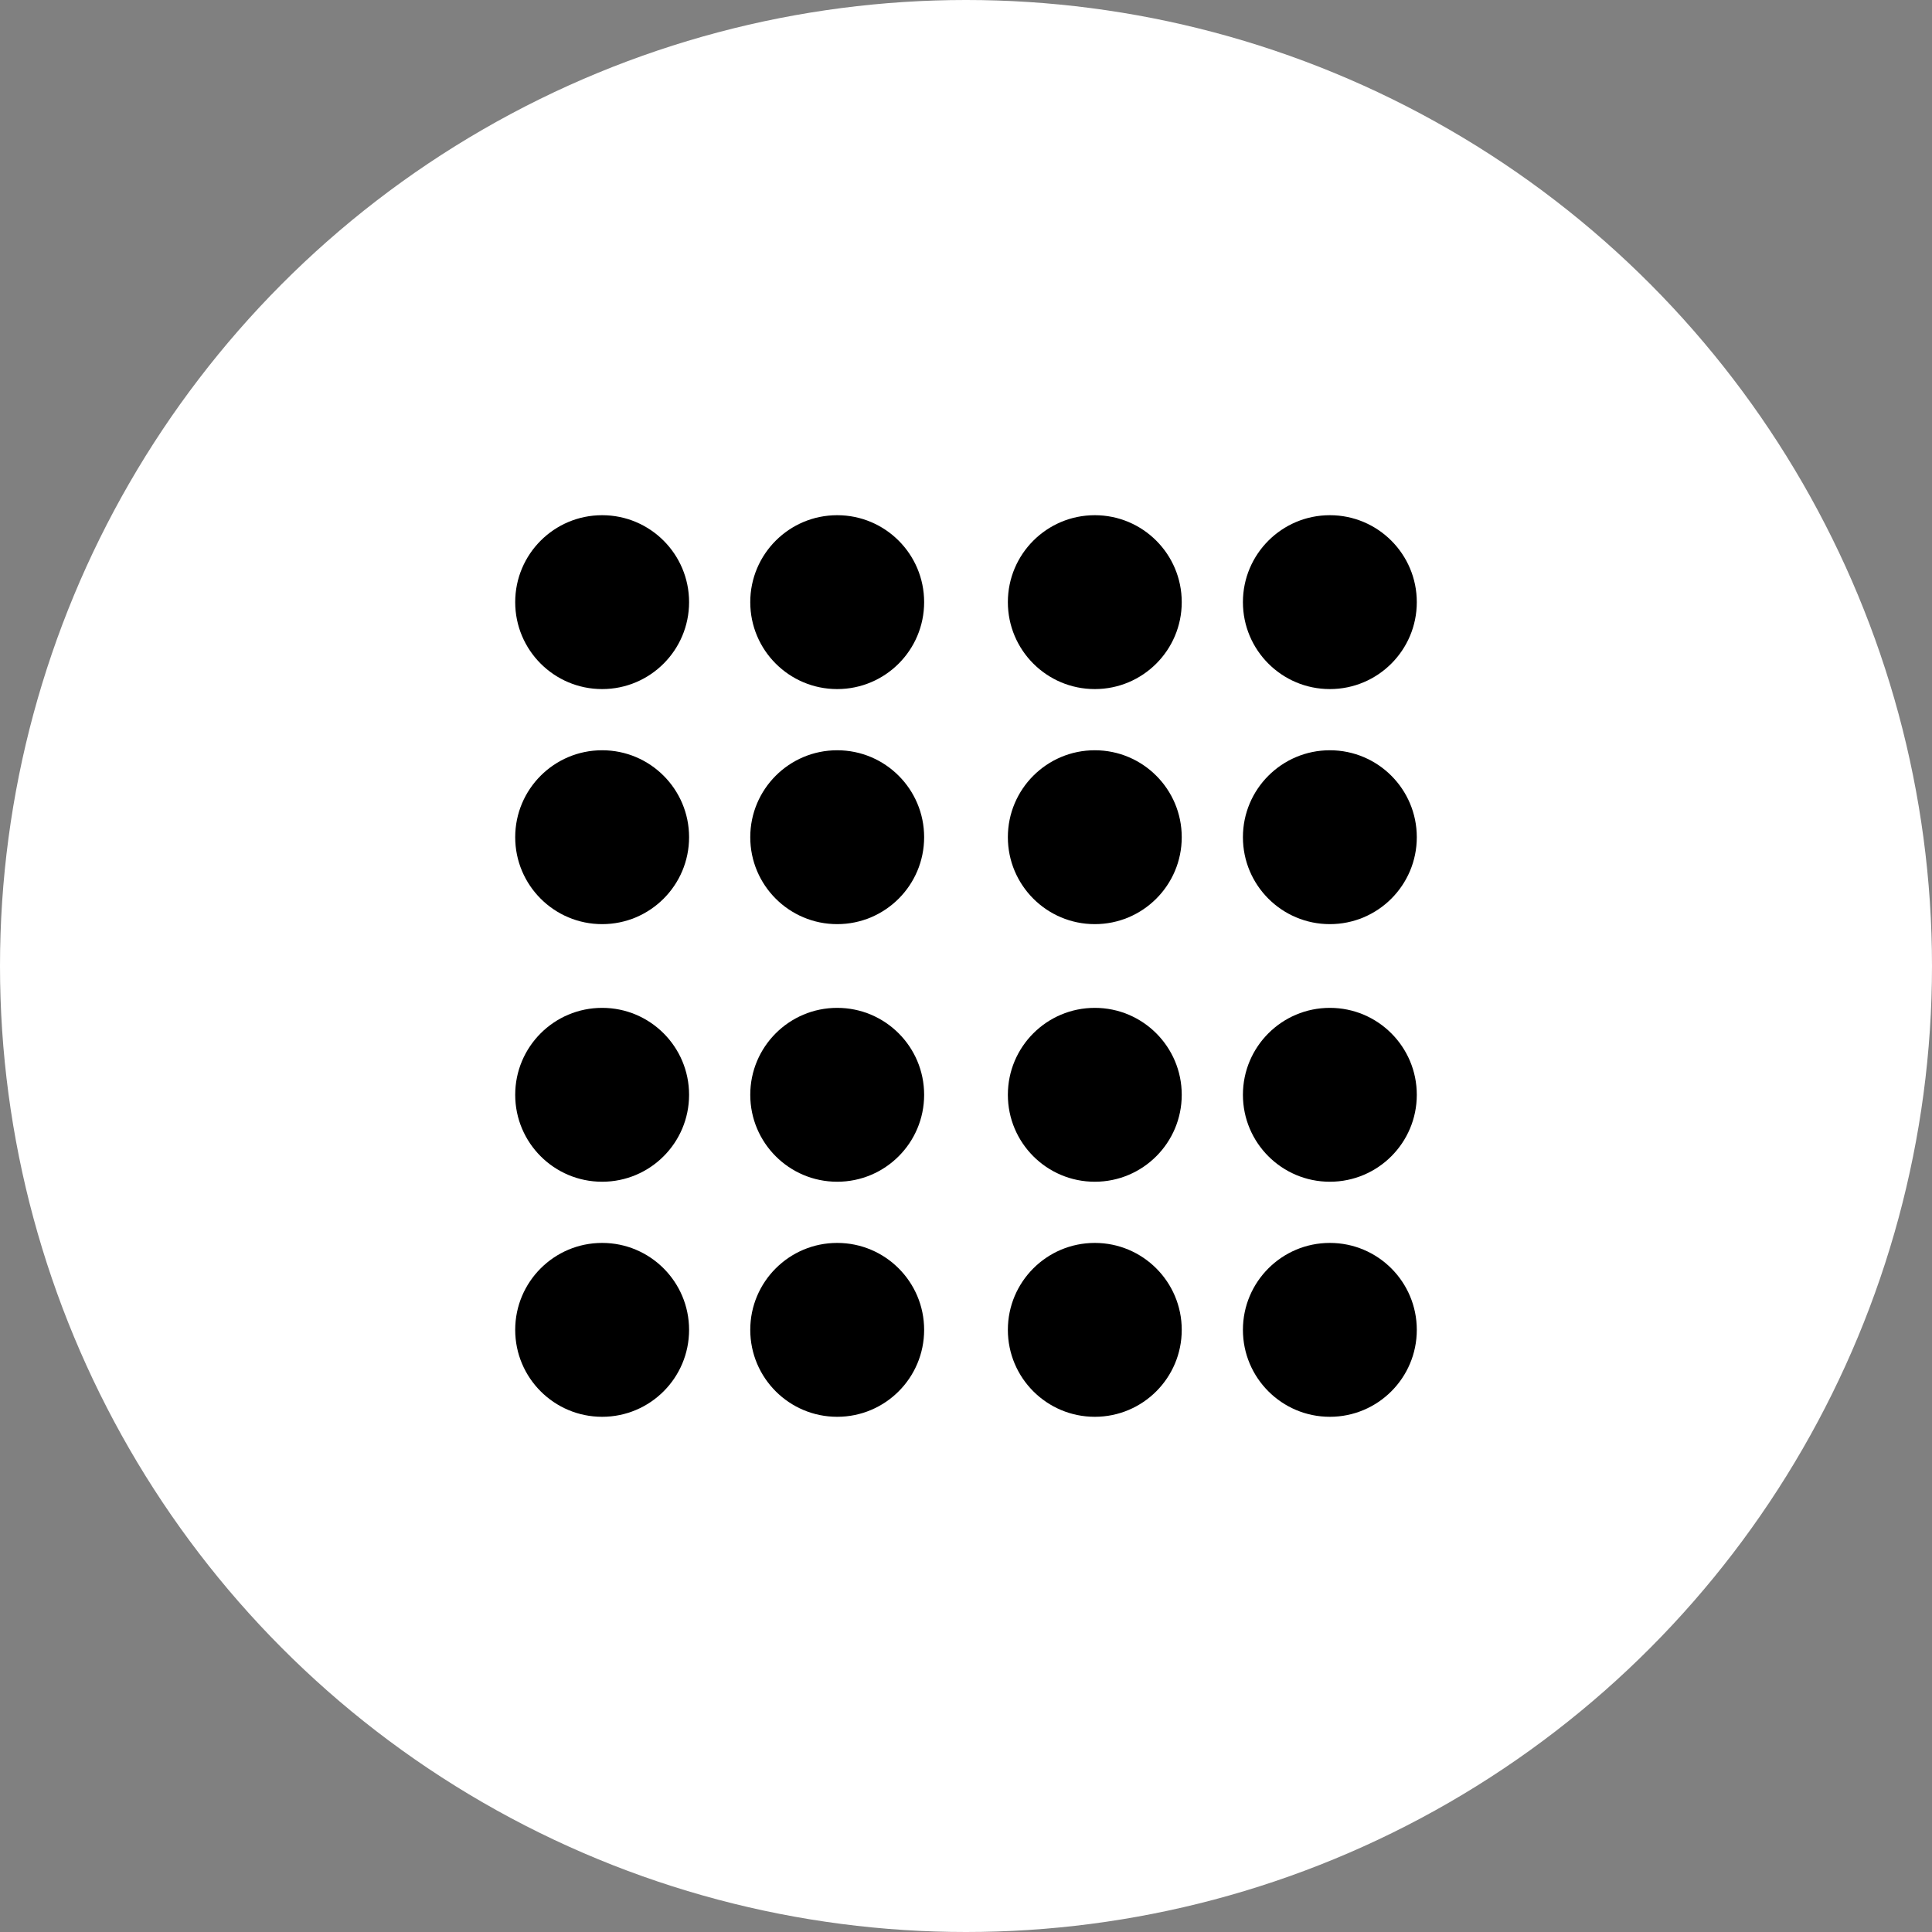
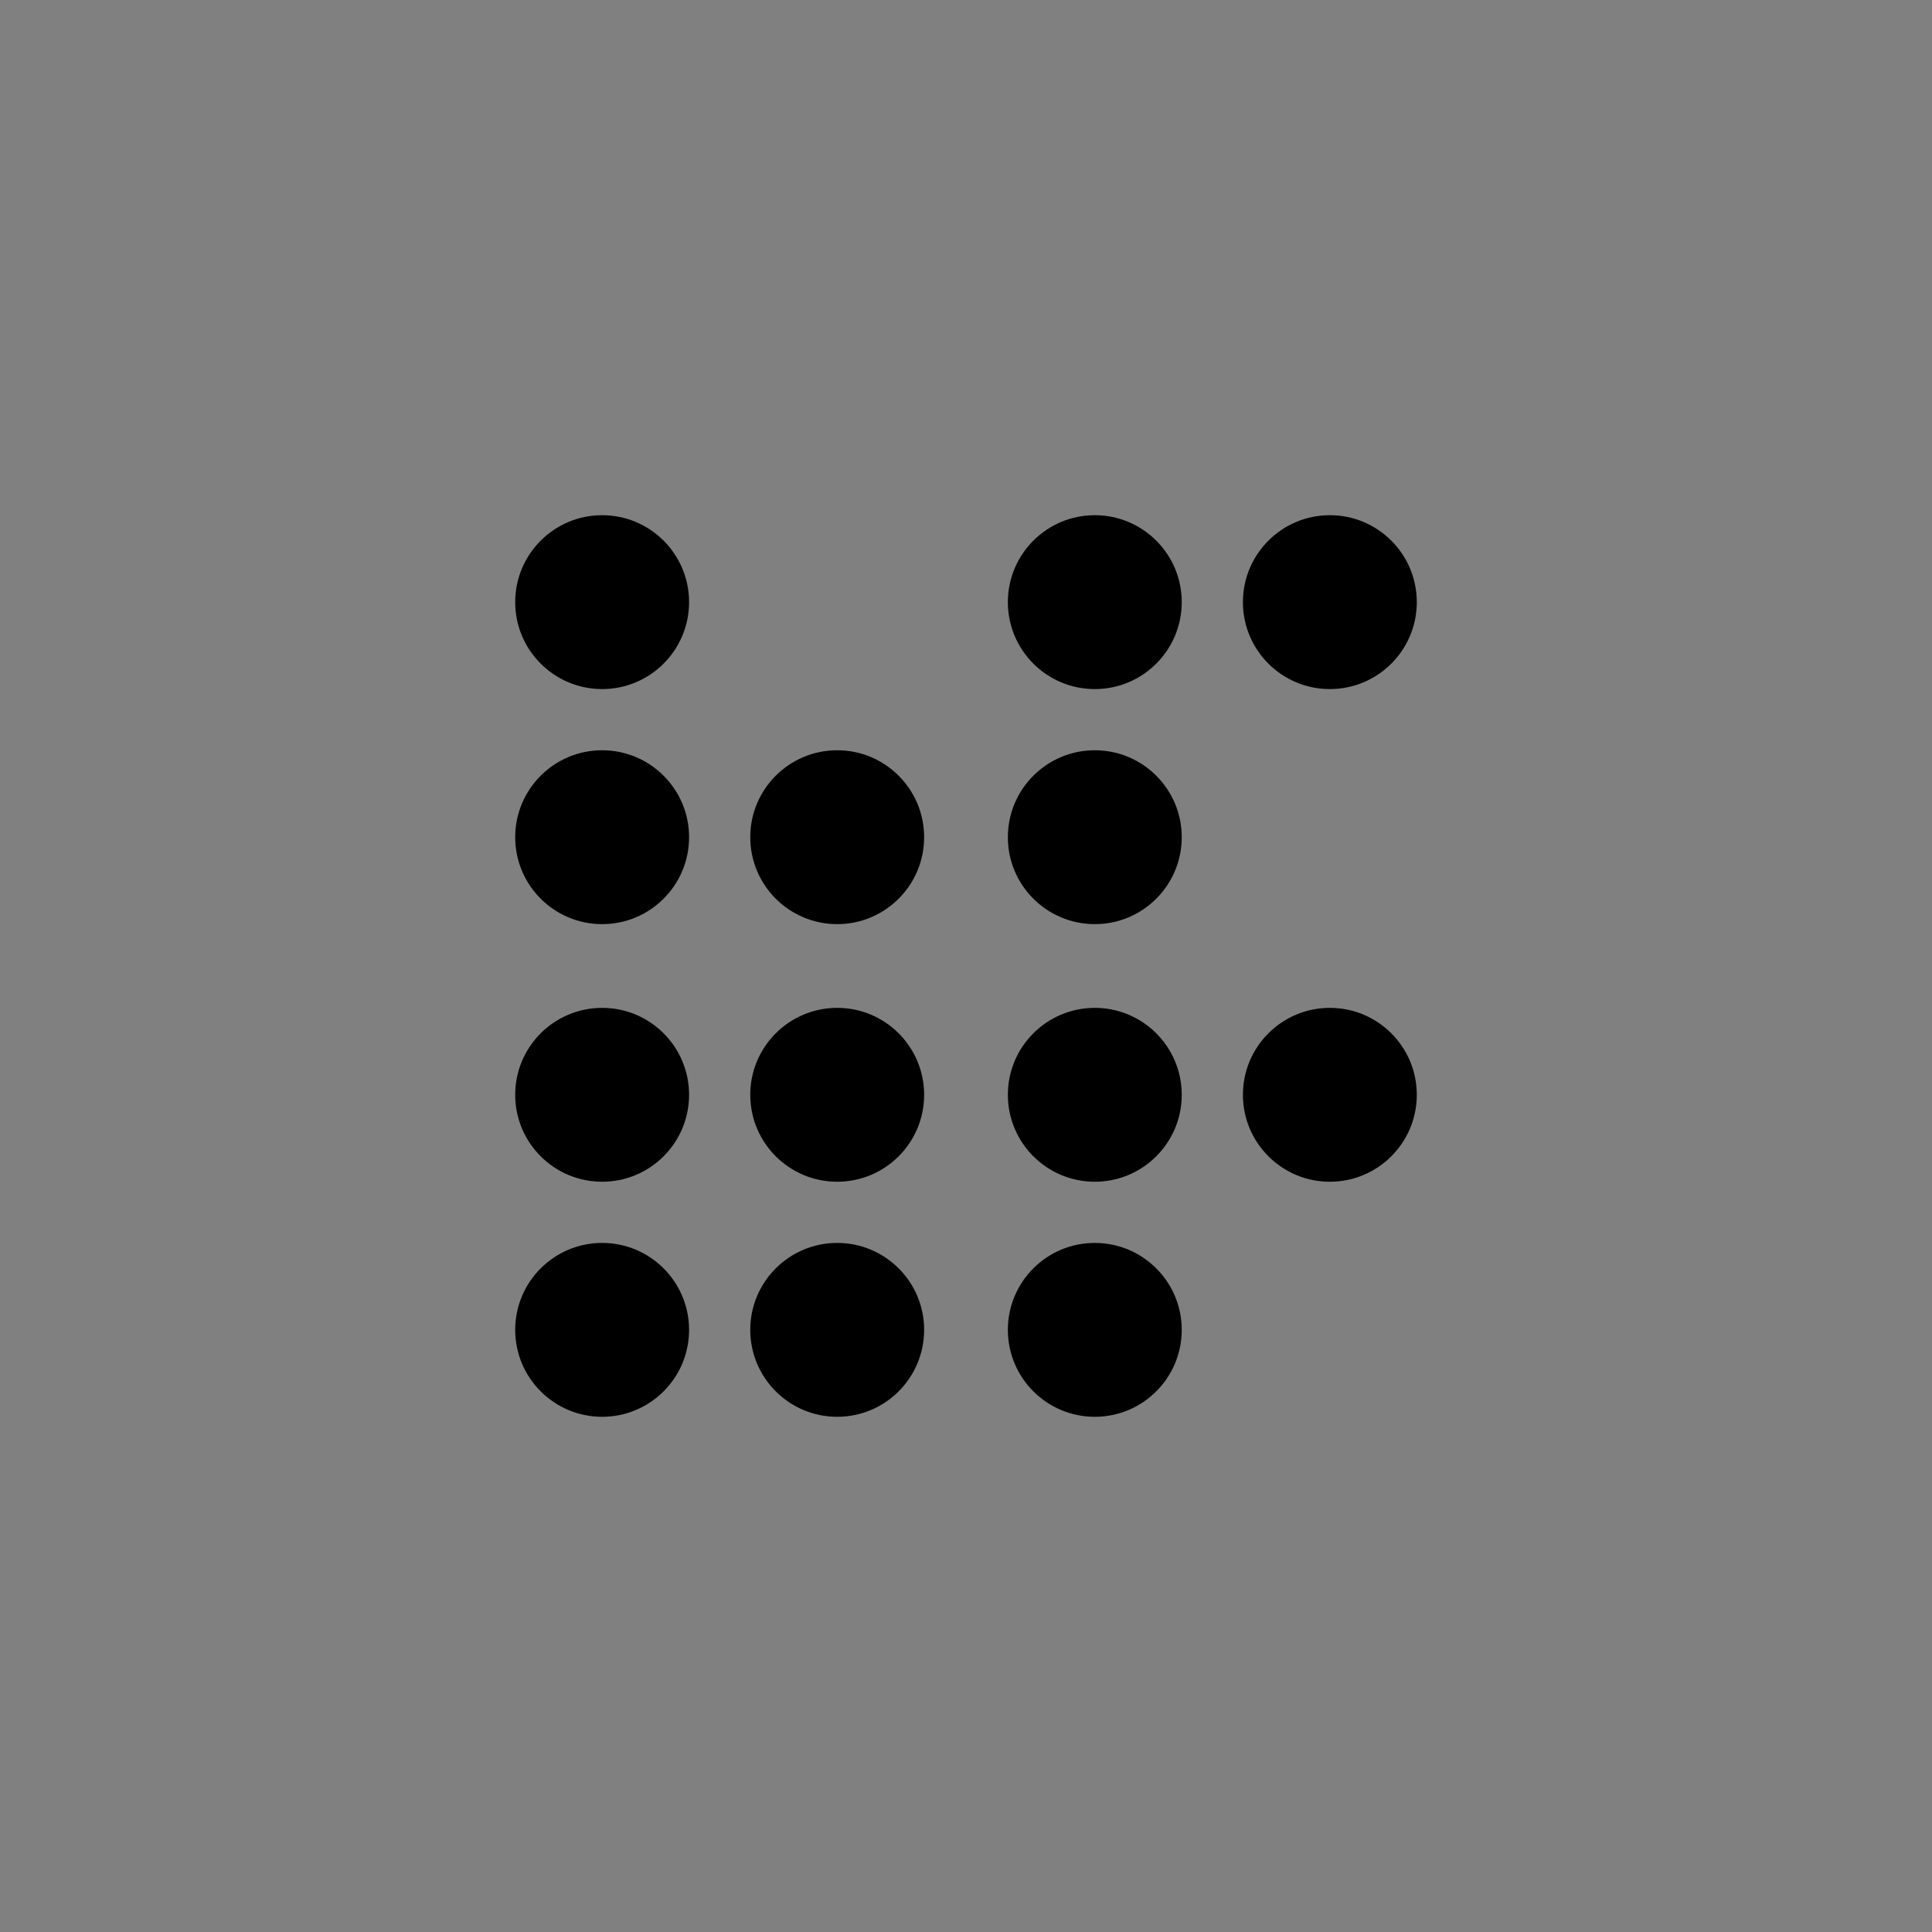
<svg xmlns="http://www.w3.org/2000/svg" version="1.1" id="Ebene_1" x="0px" y="0px" viewBox="0 0 60 60" style="enable-background:new 0 0 60 60;" xml:space="preserve">
  <rect x="0" y="0" width="60" height="60" fill="#808080" stroke="none" />
  <style type="text/css">
	.st0{fill:#FFFFFF;}
</style>
  <g>
-     <circle id="Oval_24_" class="st0" cx="30" cy="30" r="30" />
    <g id="Page-1_1_">
      <g id="cache" transform="translate(2, 2)">
        <g id="Hazelcast-IMDG-Logo-Blue_Dark_Icon" transform="translate(23, 22)">
          <circle id="Oval_23_" cx="-6.3" cy="-5.3" r="2.7" />
-           <circle id="Oval_22_" cx="1" cy="-5.3" r="2.7" />
          <circle id="Oval_21_" cx="9" cy="-5.3" r="2.7" />
          <circle id="Oval_20_" cx="16.3" cy="-5.3" r="2.7" />
          <circle id="Oval_19_" cx="-6.3" cy="2" r="2.7" />
          <circle id="Oval_18_" cx="1" cy="2" r="2.7" />
          <circle id="Oval_17_" cx="9" cy="2" r="2.7" />
-           <circle id="Oval_8_" cx="16.3" cy="2" r="2.7" />
          <circle id="Oval_9_" cx="-6.3" cy="10" r="2.7" />
          <circle id="Oval_10_" cx="1" cy="10" r="2.7" />
          <circle id="Oval_11_" cx="9" cy="10" r="2.7" />
          <circle id="Oval_12_" cx="16.3" cy="10" r="2.7" />
          <circle id="Oval_13_" cx="-6.3" cy="17.3" r="2.7" />
          <circle id="Oval_14_" cx="1" cy="17.3" r="2.7" />
          <circle id="Oval_15_" cx="9" cy="17.3" r="2.7" />
-           <circle id="Oval_16_" cx="16.3" cy="17.3" r="2.7" />
        </g>
      </g>
    </g>
  </g>
</svg>